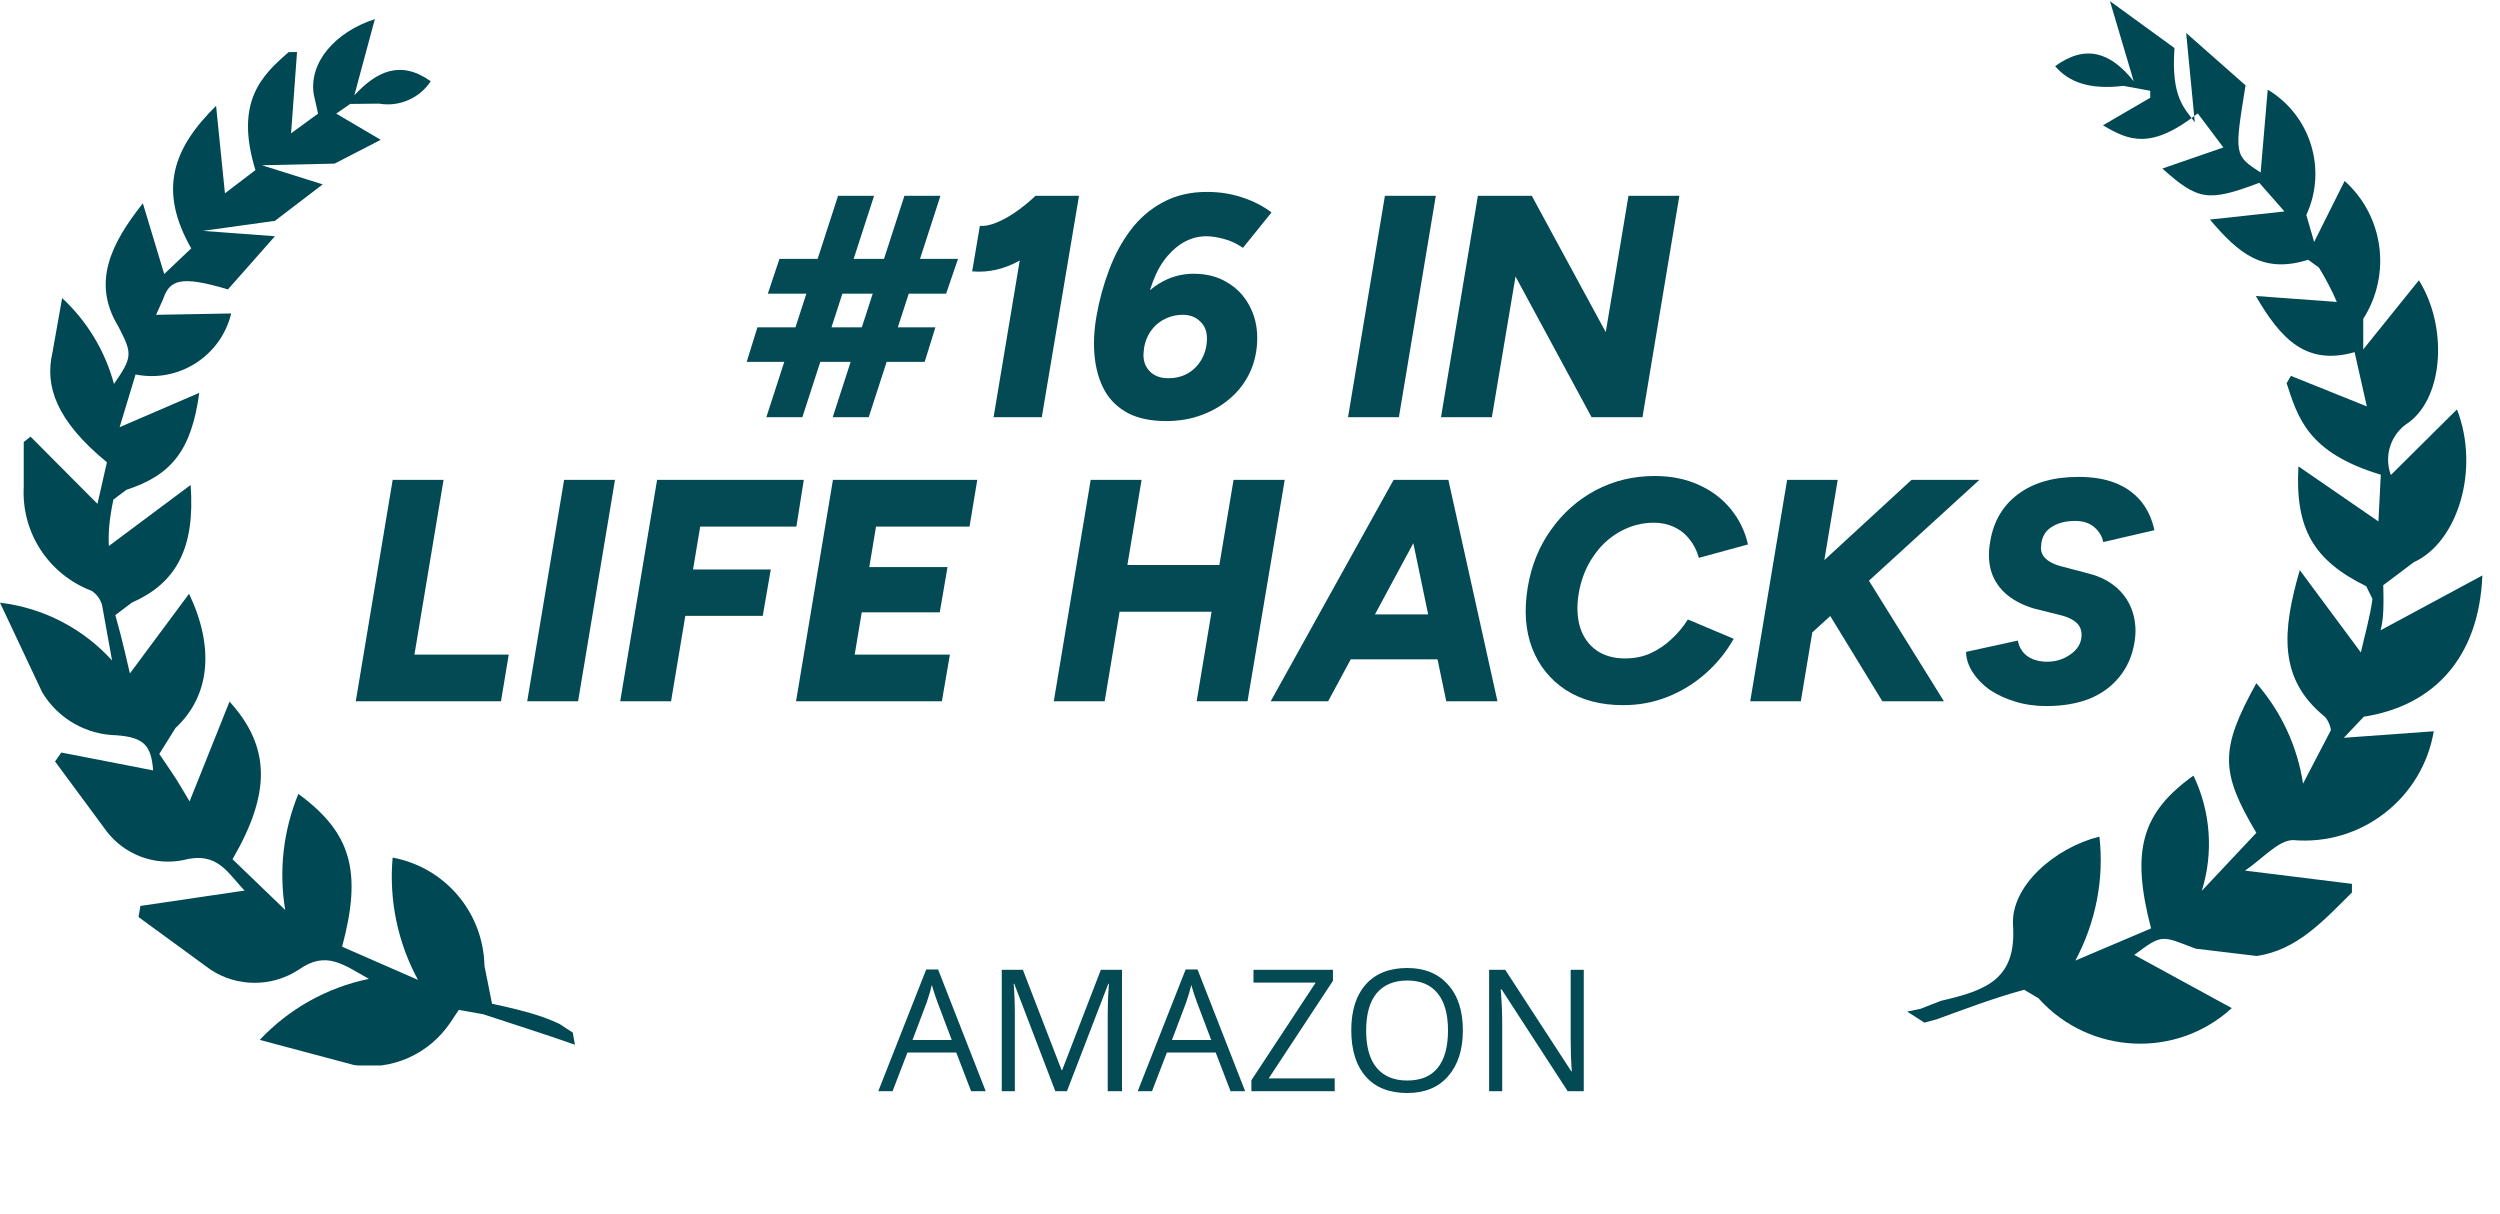
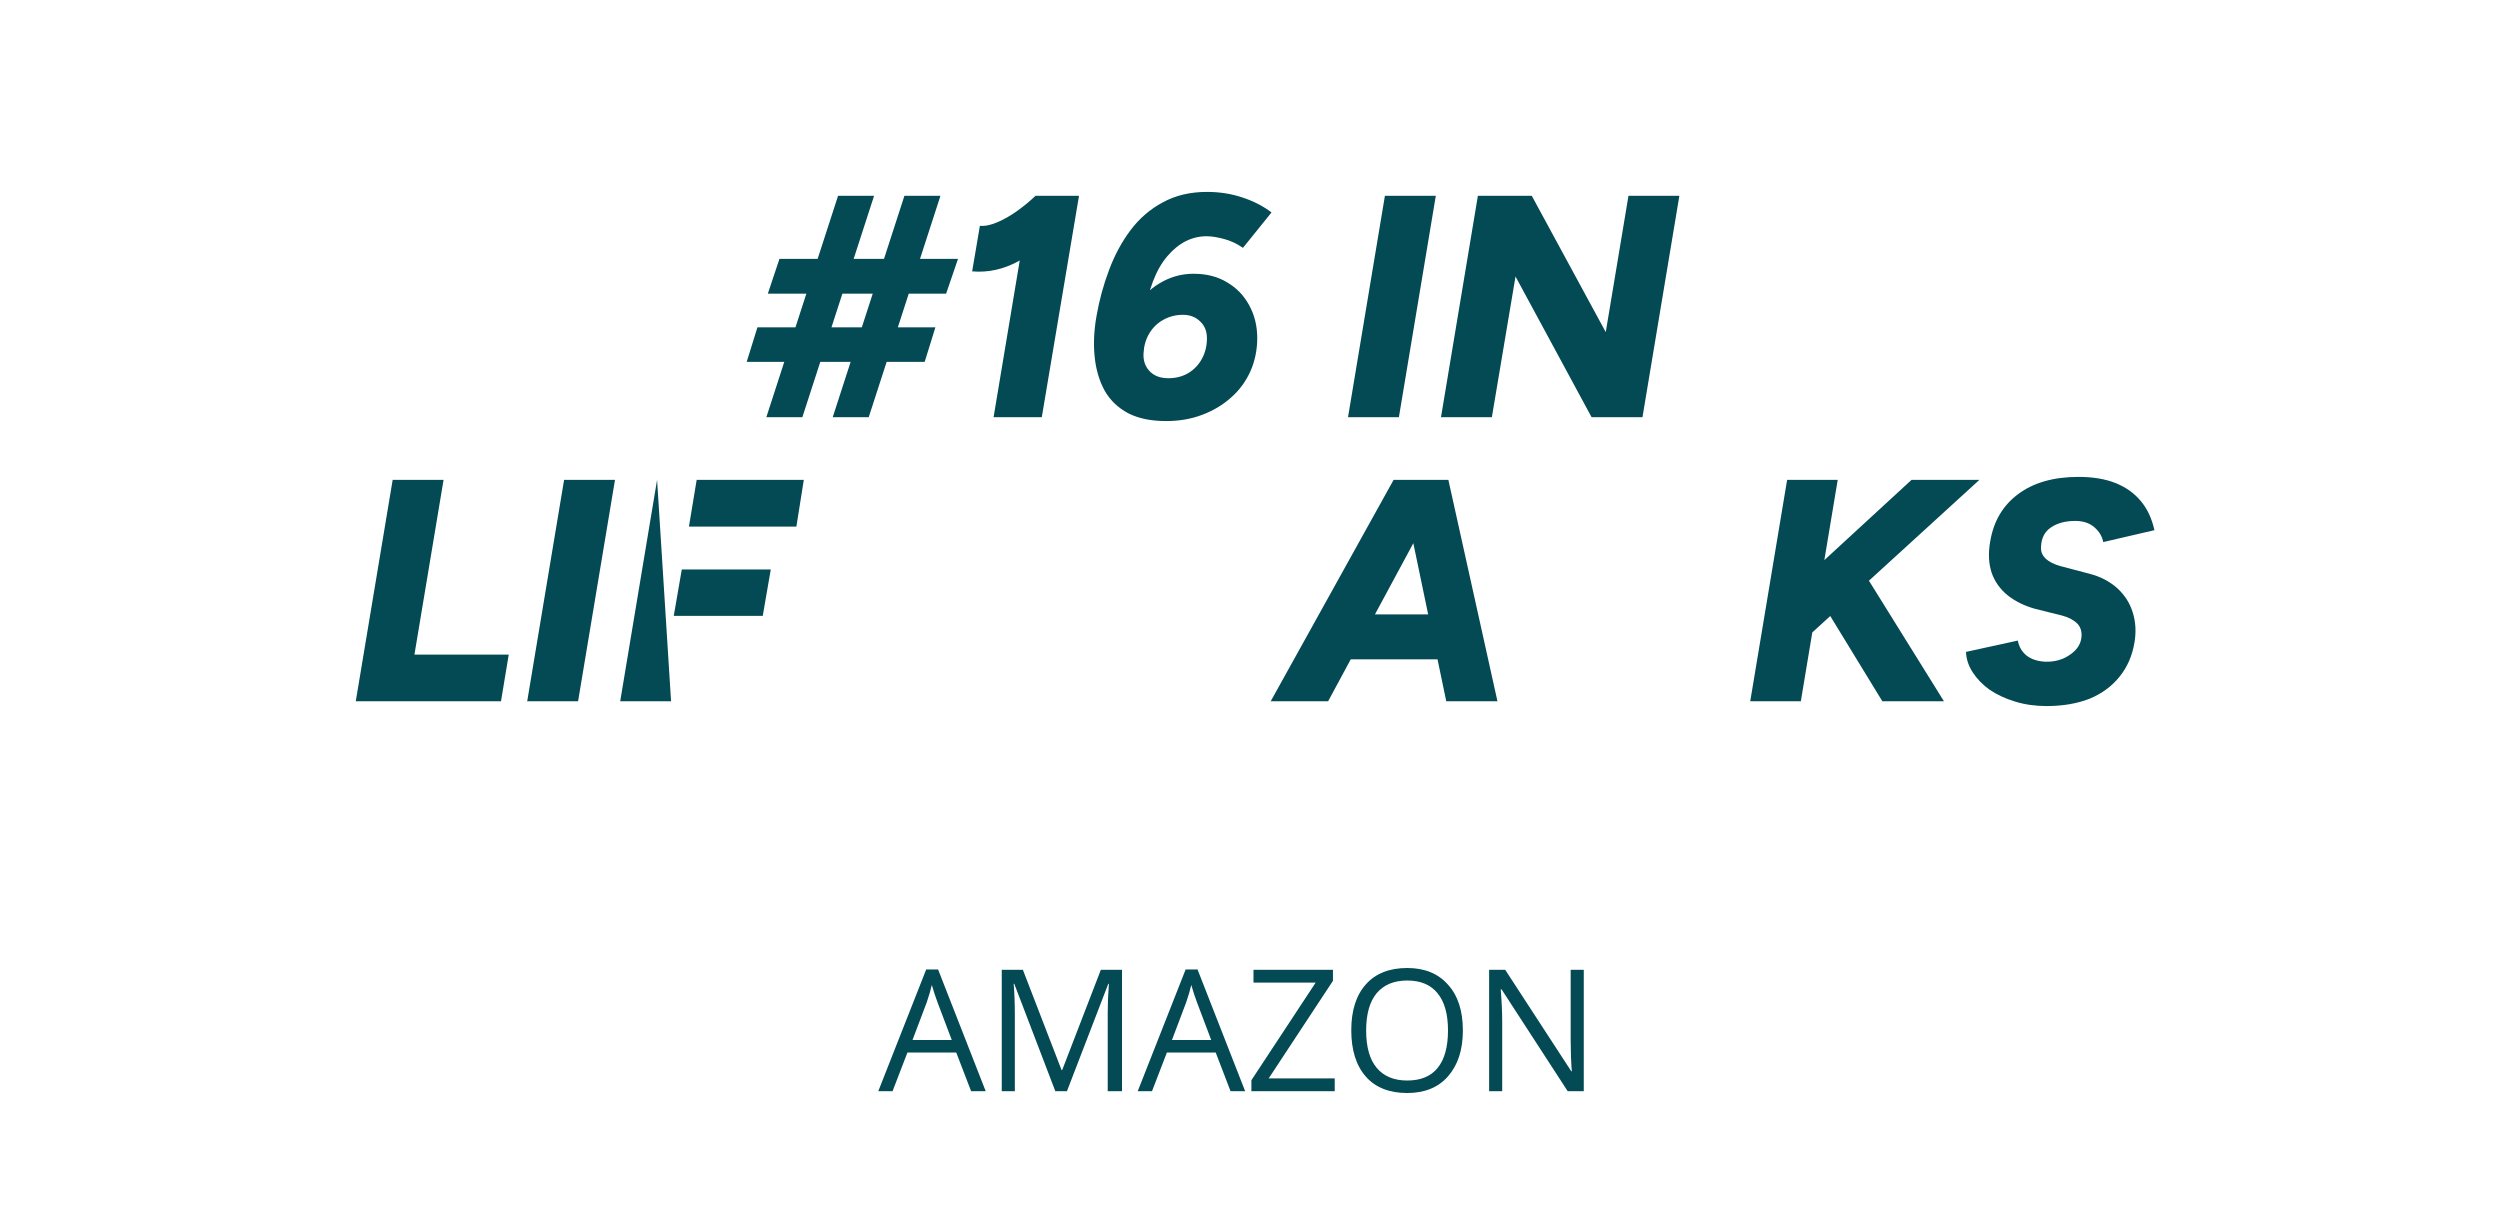
<svg xmlns="http://www.w3.org/2000/svg" width="175" zoomAndPan="magnify" viewBox="0 0 131.25 63.75" height="85" preserveAspectRatio="xMidYMid meet" version="1.0">
  <defs>
    <g />
    <clipPath id="e7bf761c86">
      <path d="M 0 1.004 L 30.254 1.004 L 30.254 56 L 0 56 Z M 0 1.004 " clip-rule="nonzero" />
    </clipPath>
    <clipPath id="7e3c601184">
      <path d="M 5.883 34.676 L 5.359 31.77 C 5.273 31.457 5.074 31.188 4.805 31.016 C 2.566 30.168 1.121 27.969 1.246 25.574 L 1.246 23.207 L 1.602 22.922 L 5.117 26.453 L 5.613 24.27 C 2.934 22.07 2.352 20.258 2.75 18.527 L 3.262 15.648 C 4.578 16.867 5.516 18.43 5.984 20.156 C 6.977 18.727 6.945 18.555 6.211 17.137 C 4.793 14.812 5.855 12.758 7.5 10.672 L 8.621 14.387 L 10.039 13.039 C 8.293 9.977 9.074 7.797 11.344 5.555 L 11.809 10.148 L 13.41 8.93 C 12.305 5.328 13.754 3.953 15.156 2.734 L 15.594 2.734 L 15.281 7 L 16.699 5.965 L 16.473 4.961 C 16.203 3.273 17.609 1.672 19.68 1.004 L 18.602 5.004 C 19.762 3.754 21.023 3.129 22.613 4.266 C 22.031 5.156 20.953 5.625 19.906 5.441 L 18.387 5.457 L 17.652 5.965 L 19.988 7.34 L 17.566 8.59 L 13.754 8.676 L 16.941 9.68 L 14.434 11.594 L 10.648 12.121 L 14.434 12.402 L 11.965 15.195 C 9.387 14.414 8.891 14.742 8.551 15.734 L 8.195 16.527 L 12.137 16.457 C 11.598 18.699 9.371 20.113 7.117 19.66 L 6.281 22.426 L 10.461 20.625 C 10.051 23.66 8.988 24.949 6.637 25.715 L 5.953 26.227 C 5.727 27.305 5.684 27.984 5.715 28.664 L 10.008 25.461 C 10.25 28.75 9.273 30.605 6.934 31.629 L 6.055 32.293 C 6.465 33.738 6.637 34.617 6.82 35.355 L 9.926 31.172 C 11.27 33.996 11.031 36.531 9.215 38.219 L 8.363 39.582 L 8.918 40.402 C 9.355 41.027 9.684 41.637 9.953 42.074 L 12.051 36.832 C 14.219 39.227 14.219 41.652 12.207 45.109 L 14.973 47.773 C 14.633 45.719 14.871 43.605 15.664 41.68 C 18.43 43.707 19.027 45.734 17.961 49.703 L 21.945 51.445 C 20.883 49.492 20.414 47.25 20.613 45.023 C 23.363 45.535 25.379 47.902 25.434 50.711 L 25.832 52.695 C 27.844 53.133 28.625 53.402 29.375 53.758 L 30.07 54.211 L 30.184 54.848 C 28.582 54.281 26.98 53.785 25.363 53.246 L 24.086 53.02 L 23.66 53.66 C 22.527 55.359 20.543 56.227 18.586 55.914 L 13.637 54.594 C 15.168 52.965 17.168 51.844 19.367 51.391 C 18.02 50.641 17.125 49.887 15.68 50.91 C 14.277 51.828 12.461 51.828 11.059 50.91 L 7.273 48.145 L 7.371 47.562 L 12.844 46.754 C 11.98 45.891 11.457 44.672 9.641 45.152 C 8.125 45.465 6.562 44.883 5.613 43.664 L 2.891 39.977 L 3.219 39.508 L 8.039 40.445 C 7.938 39.113 7.543 38.715 6.125 38.602 C 4.523 38.574 3.035 37.723 2.211 36.336 L 0 31.641 C 2.27 31.91 4.352 32.988 5.883 34.676 " clip-rule="nonzero" />
    </clipPath>
    <clipPath id="d157fe4645">
      <path d="M 100.125 0.059 L 130.34 0.059 L 130.34 54.816 L 100.125 54.816 Z M 100.125 0.059 " clip-rule="nonzero" />
    </clipPath>
    <clipPath id="4f3bc2da83">
      <path d="M 100.125 53.109 L 100.82 52.965 L 101.898 52.543 C 104.336 51.988 105.867 51.379 105.684 48.57 C 105.555 46.516 107.883 44.504 110.219 43.922 C 110.477 46.16 110.023 48.43 108.957 50.43 L 112.93 48.742 C 111.863 44.645 112.434 42.672 115.156 40.719 C 116.062 42.602 116.219 44.773 115.594 46.77 L 118.457 43.723 C 116.559 40.52 116.531 39.355 118.457 35.867 C 119.762 37.355 120.613 39.188 120.91 41.141 L 122.371 38.336 C 122.371 38.18 122.215 37.754 122.016 37.598 C 119.578 35.598 119.832 33.074 120.738 29.93 L 123.945 34.254 C 124.156 33.316 124.426 32.395 124.555 31.445 L 124.227 30.777 C 121.465 29.418 120.484 27.773 120.668 24.484 L 124.867 27.375 L 124.992 24.922 C 121.137 23.762 120.641 21.918 120.047 20.117 L 120.273 19.734 L 124.258 21.336 L 123.617 18.488 C 121.082 19.211 119.746 17.809 118.43 15.539 L 122.684 15.852 C 122.414 15.227 122.102 14.633 121.746 14.051 L 121.18 13.637 C 118.797 14.391 117.523 13.297 116.02 11.527 L 119.934 11.102 L 118.613 9.598 C 115.934 10.605 115.41 10.535 113.523 8.848 L 116.727 7.742 L 115.383 5.953 C 112.914 7.898 111.738 7.371 110.406 6.578 L 112.887 5.133 L 112.887 4.766 L 111.48 4.508 C 109.695 4.723 108.605 4.309 107.895 3.473 C 109.496 2.312 110.801 2.734 112.02 4.266 L 110.773 0.059 L 114.16 2.523 C 113.977 5.145 114.688 5.672 115.227 6.422 L 114.773 1.73 L 117.891 4.48 C 117.297 8.152 117.297 8.152 118.684 9.059 L 119.055 4.707 C 121.309 6.055 122.188 8.902 121.082 11.285 L 121.492 12.703 L 123.094 9.5 C 125.148 11.344 125.559 14.402 124.07 16.742 L 124.07 18.344 L 126.992 14.715 C 128.496 17.113 128.312 20.797 126.469 22.172 C 125.531 22.754 125.137 23.902 125.52 24.938 L 128.992 21.492 C 130.227 24.695 128.992 28.496 126.723 29.516 L 125.121 30.723 C 125.164 32.184 125.094 32.637 124.98 33.09 L 130.324 30.211 C 130.152 34.523 127.773 37.059 124.102 37.625 L 123.051 38.734 L 127.773 38.391 C 127.176 41.922 123.957 44.418 120.387 44.105 C 119.621 44.105 118.785 45.082 117.863 45.707 L 123.477 46.402 L 123.477 46.855 C 122.016 48.301 120.598 49.891 118.473 50.188 L 115.27 49.805 C 113.48 49.125 113.539 49.012 112.051 50.133 L 117.168 52.926 C 114.262 55.59 109.738 55.375 107.074 52.469 L 107.031 52.414 L 106.266 51.961 C 104.438 52.469 103.047 53.023 101.656 53.52 L 101.035 53.688 Z M 100.125 53.109 " clip-rule="nonzero" />
    </clipPath>
  </defs>
  <g clip-path="url(#e7bf761c86)">
    <g clip-path="url(#7e3c601184)">
-       <path fill="#004954" d="M 0 1.004 L 30.375 1.004 L 30.375 55.938 L 0 55.938 Z M 0 1.004 " fill-opacity="1" fill-rule="nonzero" />
-     </g>
+       </g>
  </g>
  <g clip-path="url(#d157fe4645)">
    <g clip-path="url(#4f3bc2da83)">
-       <path fill="#004954" d="M 100.125 0.059 L 130.34 0.059 L 130.34 54.816 L 100.125 54.816 Z M 100.125 0.059 " fill-opacity="1" fill-rule="nonzero" />
-     </g>
+       </g>
  </g>
  <g fill="#034a55" fill-opacity="1">
    <g transform="translate(46.109, 57.289)">
      <g>
        <path d="M 4.875 0 L 4.094 -2.031 L 1.531 -2.031 L 0.75 0 L 0 0 L 2.516 -6.391 L 3.141 -6.391 L 5.641 0 Z M 3.859 -2.688 L 3.109 -4.672 C 3.016 -4.922 2.914 -5.223 2.812 -5.578 C 2.75 -5.305 2.66 -5.004 2.547 -4.672 L 1.797 -2.688 Z M 3.859 -2.688 " />
      </g>
    </g>
  </g>
  <g fill="#034a55" fill-opacity="1">
    <g transform="translate(51.717, 57.289)">
      <g>
        <path d="M 3.688 0 L 1.531 -5.641 L 1.5 -5.641 C 1.539 -5.191 1.562 -4.66 1.562 -4.047 L 1.562 0 L 0.875 0 L 0.875 -6.375 L 1.984 -6.375 L 4.016 -1.109 L 4.047 -1.109 L 6.078 -6.375 L 7.188 -6.375 L 7.188 0 L 6.438 0 L 6.438 -4.109 C 6.438 -4.578 6.457 -5.086 6.5 -5.641 L 6.469 -5.641 L 4.297 0 Z M 3.688 0 " />
      </g>
    </g>
  </g>
  <g fill="#034a55" fill-opacity="1">
    <g transform="translate(59.73, 57.289)">
      <g>
        <path d="M 4.875 0 L 4.094 -2.031 L 1.531 -2.031 L 0.75 0 L 0 0 L 2.516 -6.391 L 3.141 -6.391 L 5.641 0 Z M 3.859 -2.688 L 3.109 -4.672 C 3.016 -4.922 2.914 -5.223 2.812 -5.578 C 2.75 -5.305 2.66 -5.004 2.547 -4.672 L 1.797 -2.688 Z M 3.859 -2.688 " />
      </g>
    </g>
  </g>
  <g fill="#034a55" fill-opacity="1">
    <g transform="translate(65.339, 57.289)">
      <g>
        <path d="M 4.734 0 L 0.359 0 L 0.359 -0.578 L 3.734 -5.703 L 0.469 -5.703 L 0.469 -6.375 L 4.641 -6.375 L 4.641 -5.797 L 1.266 -0.672 L 4.734 -0.672 Z M 4.734 0 " />
      </g>
    </g>
  </g>
  <g fill="#034a55" fill-opacity="1">
    <g transform="translate(70.395, 57.289)">
      <g>
        <path d="M 6.406 -3.188 C 6.406 -2.176 6.145 -1.375 5.625 -0.781 C 5.113 -0.195 4.398 0.094 3.484 0.094 C 2.547 0.094 1.82 -0.191 1.312 -0.766 C 0.801 -1.348 0.547 -2.16 0.547 -3.203 C 0.547 -4.234 0.801 -5.035 1.312 -5.609 C 1.82 -6.18 2.547 -6.469 3.484 -6.469 C 4.398 -6.469 5.113 -6.176 5.625 -5.594 C 6.145 -5.02 6.406 -4.219 6.406 -3.188 Z M 1.328 -3.188 C 1.328 -2.332 1.508 -1.68 1.875 -1.234 C 2.25 -0.785 2.785 -0.562 3.484 -0.562 C 4.191 -0.562 4.723 -0.781 5.078 -1.219 C 5.441 -1.664 5.625 -2.32 5.625 -3.188 C 5.625 -4.051 5.441 -4.703 5.078 -5.141 C 4.723 -5.586 4.191 -5.812 3.484 -5.812 C 2.785 -5.812 2.25 -5.586 1.875 -5.141 C 1.508 -4.691 1.328 -4.039 1.328 -3.188 Z M 1.328 -3.188 " />
      </g>
    </g>
  </g>
  <g fill="#034a55" fill-opacity="1">
    <g transform="translate(77.304, 57.289)">
      <g>
        <path d="M 5.844 0 L 5 0 L 1.531 -5.344 L 1.484 -5.344 C 1.535 -4.719 1.562 -4.145 1.562 -3.625 L 1.562 0 L 0.875 0 L 0.875 -6.375 L 1.719 -6.375 L 5.188 -1.047 L 5.219 -1.047 C 5.207 -1.117 5.191 -1.367 5.172 -1.797 C 5.16 -2.223 5.156 -2.531 5.156 -2.719 L 5.156 -6.375 L 5.844 -6.375 Z M 5.844 0 " />
      </g>
    </g>
  </g>
  <g fill="#034a55" fill-opacity="1">
    <g transform="translate(39.249, 21.903)">
      <g>
        <path d="M 4.469 0 L 8.234 -11.625 L 10.125 -11.625 L 6.359 0 Z M -0.047 -2.906 L 0.516 -4.719 L 9.859 -4.719 L 9.297 -2.906 Z M 0.984 0 L 4.75 -11.625 L 6.641 -11.625 L 2.875 0 Z M 1.062 -6.484 L 1.672 -8.312 L 11.047 -8.312 L 10.422 -6.484 Z M 1.062 -6.484 " />
      </g>
    </g>
  </g>
  <g fill="#034a55" fill-opacity="1">
    <g transform="translate(49.71, 21.903)">
      <g>
        <path d="M 2.453 0 L 4.156 -10.203 L 4.656 -11.625 L 6.938 -11.625 L 4.984 0 Z M 1.328 -7.656 L 1.734 -10.047 C 2.016 -10.023 2.332 -10.094 2.688 -10.25 C 3.039 -10.406 3.391 -10.609 3.734 -10.859 C 4.086 -11.117 4.395 -11.375 4.656 -11.625 L 6.141 -9.969 C 5.391 -9.258 4.613 -8.676 3.812 -8.219 C 3.008 -7.77 2.18 -7.582 1.328 -7.656 Z M 1.328 -7.656 " />
      </g>
    </g>
  </g>
  <g fill="#034a55" fill-opacity="1">
    <g transform="translate(56.817, 21.903)">
      <g>
        <path d="M 4.406 0.203 C 3.613 0.203 2.953 0.066 2.422 -0.203 C 1.891 -0.484 1.477 -0.875 1.188 -1.375 C 0.906 -1.883 0.727 -2.473 0.656 -3.141 C 0.582 -3.816 0.613 -4.539 0.75 -5.312 C 0.895 -6.145 1.113 -6.945 1.406 -7.719 C 1.695 -8.5 2.07 -9.195 2.531 -9.812 C 3 -10.438 3.566 -10.926 4.234 -11.281 C 4.898 -11.645 5.672 -11.828 6.547 -11.828 C 7.223 -11.828 7.848 -11.727 8.422 -11.531 C 8.992 -11.344 9.5 -11.082 9.938 -10.75 L 8.438 -8.891 C 8.125 -9.109 7.789 -9.266 7.438 -9.359 C 7.082 -9.453 6.781 -9.5 6.531 -9.5 C 5.75 -9.5 5.062 -9.148 4.469 -8.453 C 3.875 -7.766 3.461 -6.688 3.234 -5.219 L 2.719 -5.656 C 3.07 -6.25 3.52 -6.707 4.062 -7.031 C 4.613 -7.363 5.207 -7.531 5.844 -7.531 C 6.531 -7.531 7.117 -7.379 7.609 -7.078 C 8.109 -6.785 8.492 -6.383 8.766 -5.875 C 9.047 -5.363 9.188 -4.789 9.188 -4.156 C 9.188 -3.531 9.066 -2.945 8.828 -2.406 C 8.586 -1.875 8.25 -1.414 7.812 -1.031 C 7.383 -0.645 6.879 -0.344 6.297 -0.125 C 5.723 0.094 5.094 0.203 4.406 0.203 Z M 4.516 -2.047 C 4.91 -2.047 5.258 -2.133 5.562 -2.312 C 5.875 -2.5 6.113 -2.75 6.281 -3.062 C 6.457 -3.383 6.547 -3.742 6.547 -4.141 C 6.547 -4.516 6.426 -4.812 6.188 -5.031 C 5.957 -5.258 5.656 -5.375 5.281 -5.375 C 4.906 -5.375 4.562 -5.285 4.25 -5.109 C 3.945 -4.941 3.703 -4.703 3.516 -4.391 C 3.336 -4.086 3.238 -3.742 3.219 -3.359 C 3.195 -2.973 3.305 -2.656 3.547 -2.406 C 3.785 -2.164 4.109 -2.047 4.516 -2.047 Z M 4.516 -2.047 " />
      </g>
    </g>
  </g>
  <g fill="#034a55" fill-opacity="1">
    <g transform="translate(66.497, 21.903)">
      <g />
    </g>
  </g>
  <g fill="#034a55" fill-opacity="1">
    <g transform="translate(70.333, 21.903)">
      <g>
        <path d="M 0.438 0 L 2.375 -11.625 L 5.047 -11.625 L 3.109 0 Z M 0.438 0 " />
      </g>
    </g>
  </g>
  <g fill="#034a55" fill-opacity="1">
    <g transform="translate(75.214, 21.903)">
      <g>
        <path d="M 8.344 0 L 2.844 -10.172 L 5.203 -11.625 L 10.688 -1.516 Z M 0.438 0 L 2.375 -11.625 L 5.203 -11.625 L 4.656 -9.203 L 3.109 0 Z M 8.344 0 L 10.281 -11.625 L 12.953 -11.625 L 11.016 0 Z M 8.344 0 " />
      </g>
    </g>
  </g>
  <g fill="#034a55" fill-opacity="1">
    <g transform="translate(88.002, 21.903)">
      <g />
    </g>
  </g>
  <g fill="#034a55" fill-opacity="1">
    <g transform="translate(18.24, 36.818)">
      <g>
        <path d="M 0.438 0 L 2.375 -11.625 L 5.047 -11.625 L 3.109 0 Z M 2.031 0 L 2.438 -2.453 L 8.469 -2.453 L 8.062 0 Z M 2.031 0 " />
      </g>
    </g>
  </g>
  <g fill="#034a55" fill-opacity="1">
    <g transform="translate(27.24, 36.818)">
      <g>
        <path d="M 0.438 0 L 2.375 -11.625 L 5.047 -11.625 L 3.109 0 Z M 0.438 0 " />
      </g>
    </g>
  </g>
  <g fill="#034a55" fill-opacity="1">
    <g transform="translate(32.122, 36.818)">
      <g>
-         <path d="M 0.438 0 L 2.375 -11.625 L 5.047 -11.625 L 3.109 0 Z M 3.25 -4.484 L 3.672 -6.922 L 8.344 -6.922 L 7.922 -4.484 Z M 4.047 -9.172 L 4.453 -11.625 L 10.078 -11.625 L 9.688 -9.172 Z M 4.047 -9.172 " />
+         <path d="M 0.438 0 L 2.375 -11.625 L 3.109 0 Z M 3.25 -4.484 L 3.672 -6.922 L 8.344 -6.922 L 7.922 -4.484 Z M 4.047 -9.172 L 4.453 -11.625 L 10.078 -11.625 L 9.688 -9.172 Z M 4.047 -9.172 " />
      </g>
    </g>
  </g>
  <g fill="#034a55" fill-opacity="1">
    <g transform="translate(41.354, 36.818)">
      <g>
-         <path d="M 0.438 0 L 2.375 -11.625 L 5.047 -11.625 L 3.109 0 Z M 2.375 0 L 2.797 -2.453 L 8.516 -2.453 L 8.094 0 Z M 3.156 -4.672 L 3.547 -7.047 L 8.391 -7.047 L 7.984 -4.672 Z M 3.906 -9.172 L 4.312 -11.625 L 9.953 -11.625 L 9.547 -9.172 Z M 3.906 -9.172 " />
-       </g>
+         </g>
    </g>
  </g>
  <g fill="#034a55" fill-opacity="1">
    <g transform="translate(51.051, 36.818)">
      <g />
    </g>
  </g>
  <g fill="#034a55" fill-opacity="1">
    <g transform="translate(54.886, 36.818)">
      <g>
-         <path d="M 0.438 0 L 2.375 -11.625 L 5.047 -11.625 L 3.109 0 Z M 7.938 0 L 9.875 -11.625 L 12.562 -11.625 L 10.609 0 Z M 3.125 -4.703 L 3.531 -7.156 L 10.578 -7.156 L 10.172 -4.703 Z M 3.125 -4.703 " />
-       </g>
+         </g>
    </g>
  </g>
  <g fill="#034a55" fill-opacity="1">
    <g transform="translate(67.273, 36.818)">
      <g>
        <path d="M -0.562 0 L 5.891 -11.625 L 8.719 -11.625 L 2.453 0 Z M 8.656 0 L 6.234 -11.625 L 8.766 -11.625 L 11.344 0 Z M 1.953 -2.203 L 2.344 -4.562 L 10 -4.562 L 9.609 -2.203 Z M 1.953 -2.203 " />
      </g>
    </g>
  </g>
  <g fill="#034a55" fill-opacity="1">
    <g transform="translate(79.394, 36.818)">
      <g>
-         <path d="M 5.828 0.203 C 4.641 0.203 3.633 -0.062 2.812 -0.594 C 2 -1.125 1.41 -1.852 1.047 -2.781 C 0.691 -3.707 0.613 -4.773 0.812 -5.984 C 1 -7.117 1.406 -8.125 2.031 -9 C 2.656 -9.883 3.438 -10.578 4.375 -11.078 C 5.32 -11.578 6.352 -11.828 7.469 -11.828 C 8.344 -11.828 9.117 -11.672 9.797 -11.359 C 10.473 -11.055 11.031 -10.633 11.469 -10.094 C 11.914 -9.551 12.219 -8.93 12.375 -8.234 L 9.797 -7.531 C 9.691 -7.914 9.523 -8.242 9.297 -8.516 C 9.078 -8.797 8.805 -9.008 8.484 -9.156 C 8.172 -9.301 7.816 -9.375 7.422 -9.375 C 6.785 -9.375 6.188 -9.211 5.625 -8.891 C 5.07 -8.578 4.609 -8.141 4.234 -7.578 C 3.859 -7.023 3.609 -6.379 3.484 -5.641 C 3.379 -4.984 3.406 -4.395 3.562 -3.875 C 3.727 -3.363 4.016 -2.961 4.422 -2.672 C 4.828 -2.391 5.328 -2.25 5.922 -2.25 C 6.398 -2.25 6.844 -2.336 7.25 -2.516 C 7.656 -2.703 8.02 -2.945 8.344 -3.25 C 8.676 -3.551 8.969 -3.898 9.219 -4.297 L 11.625 -3.281 C 11.238 -2.594 10.742 -1.984 10.141 -1.453 C 9.547 -0.93 8.883 -0.523 8.156 -0.234 C 7.426 0.055 6.648 0.203 5.828 0.203 Z M 5.828 0.203 " />
-       </g>
+         </g>
    </g>
  </g>
  <g fill="#034a55" fill-opacity="1">
    <g transform="translate(91.449, 36.818)">
      <g>
        <path d="M 2.422 -2.453 L 2.828 -6.031 L 8.906 -11.625 L 12.469 -11.625 Z M 0.438 0 L 2.375 -11.625 L 5.031 -11.625 L 3.094 0 Z M 7.375 0 L 3.766 -5.906 L 5.953 -7.484 L 10.609 0 Z M 7.375 0 " />
      </g>
    </g>
  </g>
  <g fill="#034a55" fill-opacity="1">
    <g transform="translate(102.889, 36.818)">
      <g>
        <path d="M 4.547 0.25 C 3.961 0.25 3.414 0.172 2.906 0.016 C 2.395 -0.141 1.945 -0.348 1.562 -0.609 C 1.188 -0.879 0.891 -1.188 0.672 -1.531 C 0.453 -1.875 0.336 -2.227 0.328 -2.594 L 3.047 -3.188 C 3.109 -2.863 3.258 -2.602 3.5 -2.406 C 3.75 -2.207 4.082 -2.098 4.5 -2.078 C 5 -2.066 5.43 -2.191 5.797 -2.453 C 6.172 -2.711 6.367 -3.031 6.391 -3.406 C 6.41 -3.695 6.328 -3.93 6.141 -4.109 C 5.953 -4.285 5.695 -4.414 5.375 -4.5 L 3.938 -4.859 C 3.383 -5.016 2.91 -5.25 2.516 -5.562 C 2.117 -5.883 1.836 -6.281 1.672 -6.75 C 1.516 -7.227 1.488 -7.77 1.594 -8.375 C 1.77 -9.445 2.258 -10.281 3.062 -10.875 C 3.863 -11.477 4.922 -11.781 6.234 -11.781 C 6.992 -11.781 7.645 -11.672 8.188 -11.453 C 8.727 -11.234 9.164 -10.922 9.5 -10.516 C 9.844 -10.109 10.082 -9.598 10.219 -8.984 L 7.531 -8.359 C 7.477 -8.648 7.328 -8.906 7.078 -9.125 C 6.828 -9.352 6.488 -9.469 6.062 -9.469 C 5.539 -9.469 5.113 -9.352 4.781 -9.125 C 4.457 -8.906 4.285 -8.57 4.266 -8.125 C 4.242 -7.883 4.32 -7.676 4.5 -7.5 C 4.688 -7.32 4.953 -7.188 5.297 -7.094 L 6.781 -6.703 C 7.363 -6.555 7.852 -6.305 8.25 -5.953 C 8.645 -5.598 8.922 -5.172 9.078 -4.672 C 9.234 -4.18 9.266 -3.656 9.172 -3.094 C 9.055 -2.395 8.797 -1.797 8.391 -1.297 C 7.992 -0.797 7.473 -0.41 6.828 -0.141 C 6.18 0.117 5.422 0.25 4.547 0.25 Z M 4.547 0.25 " />
      </g>
    </g>
  </g>
</svg>